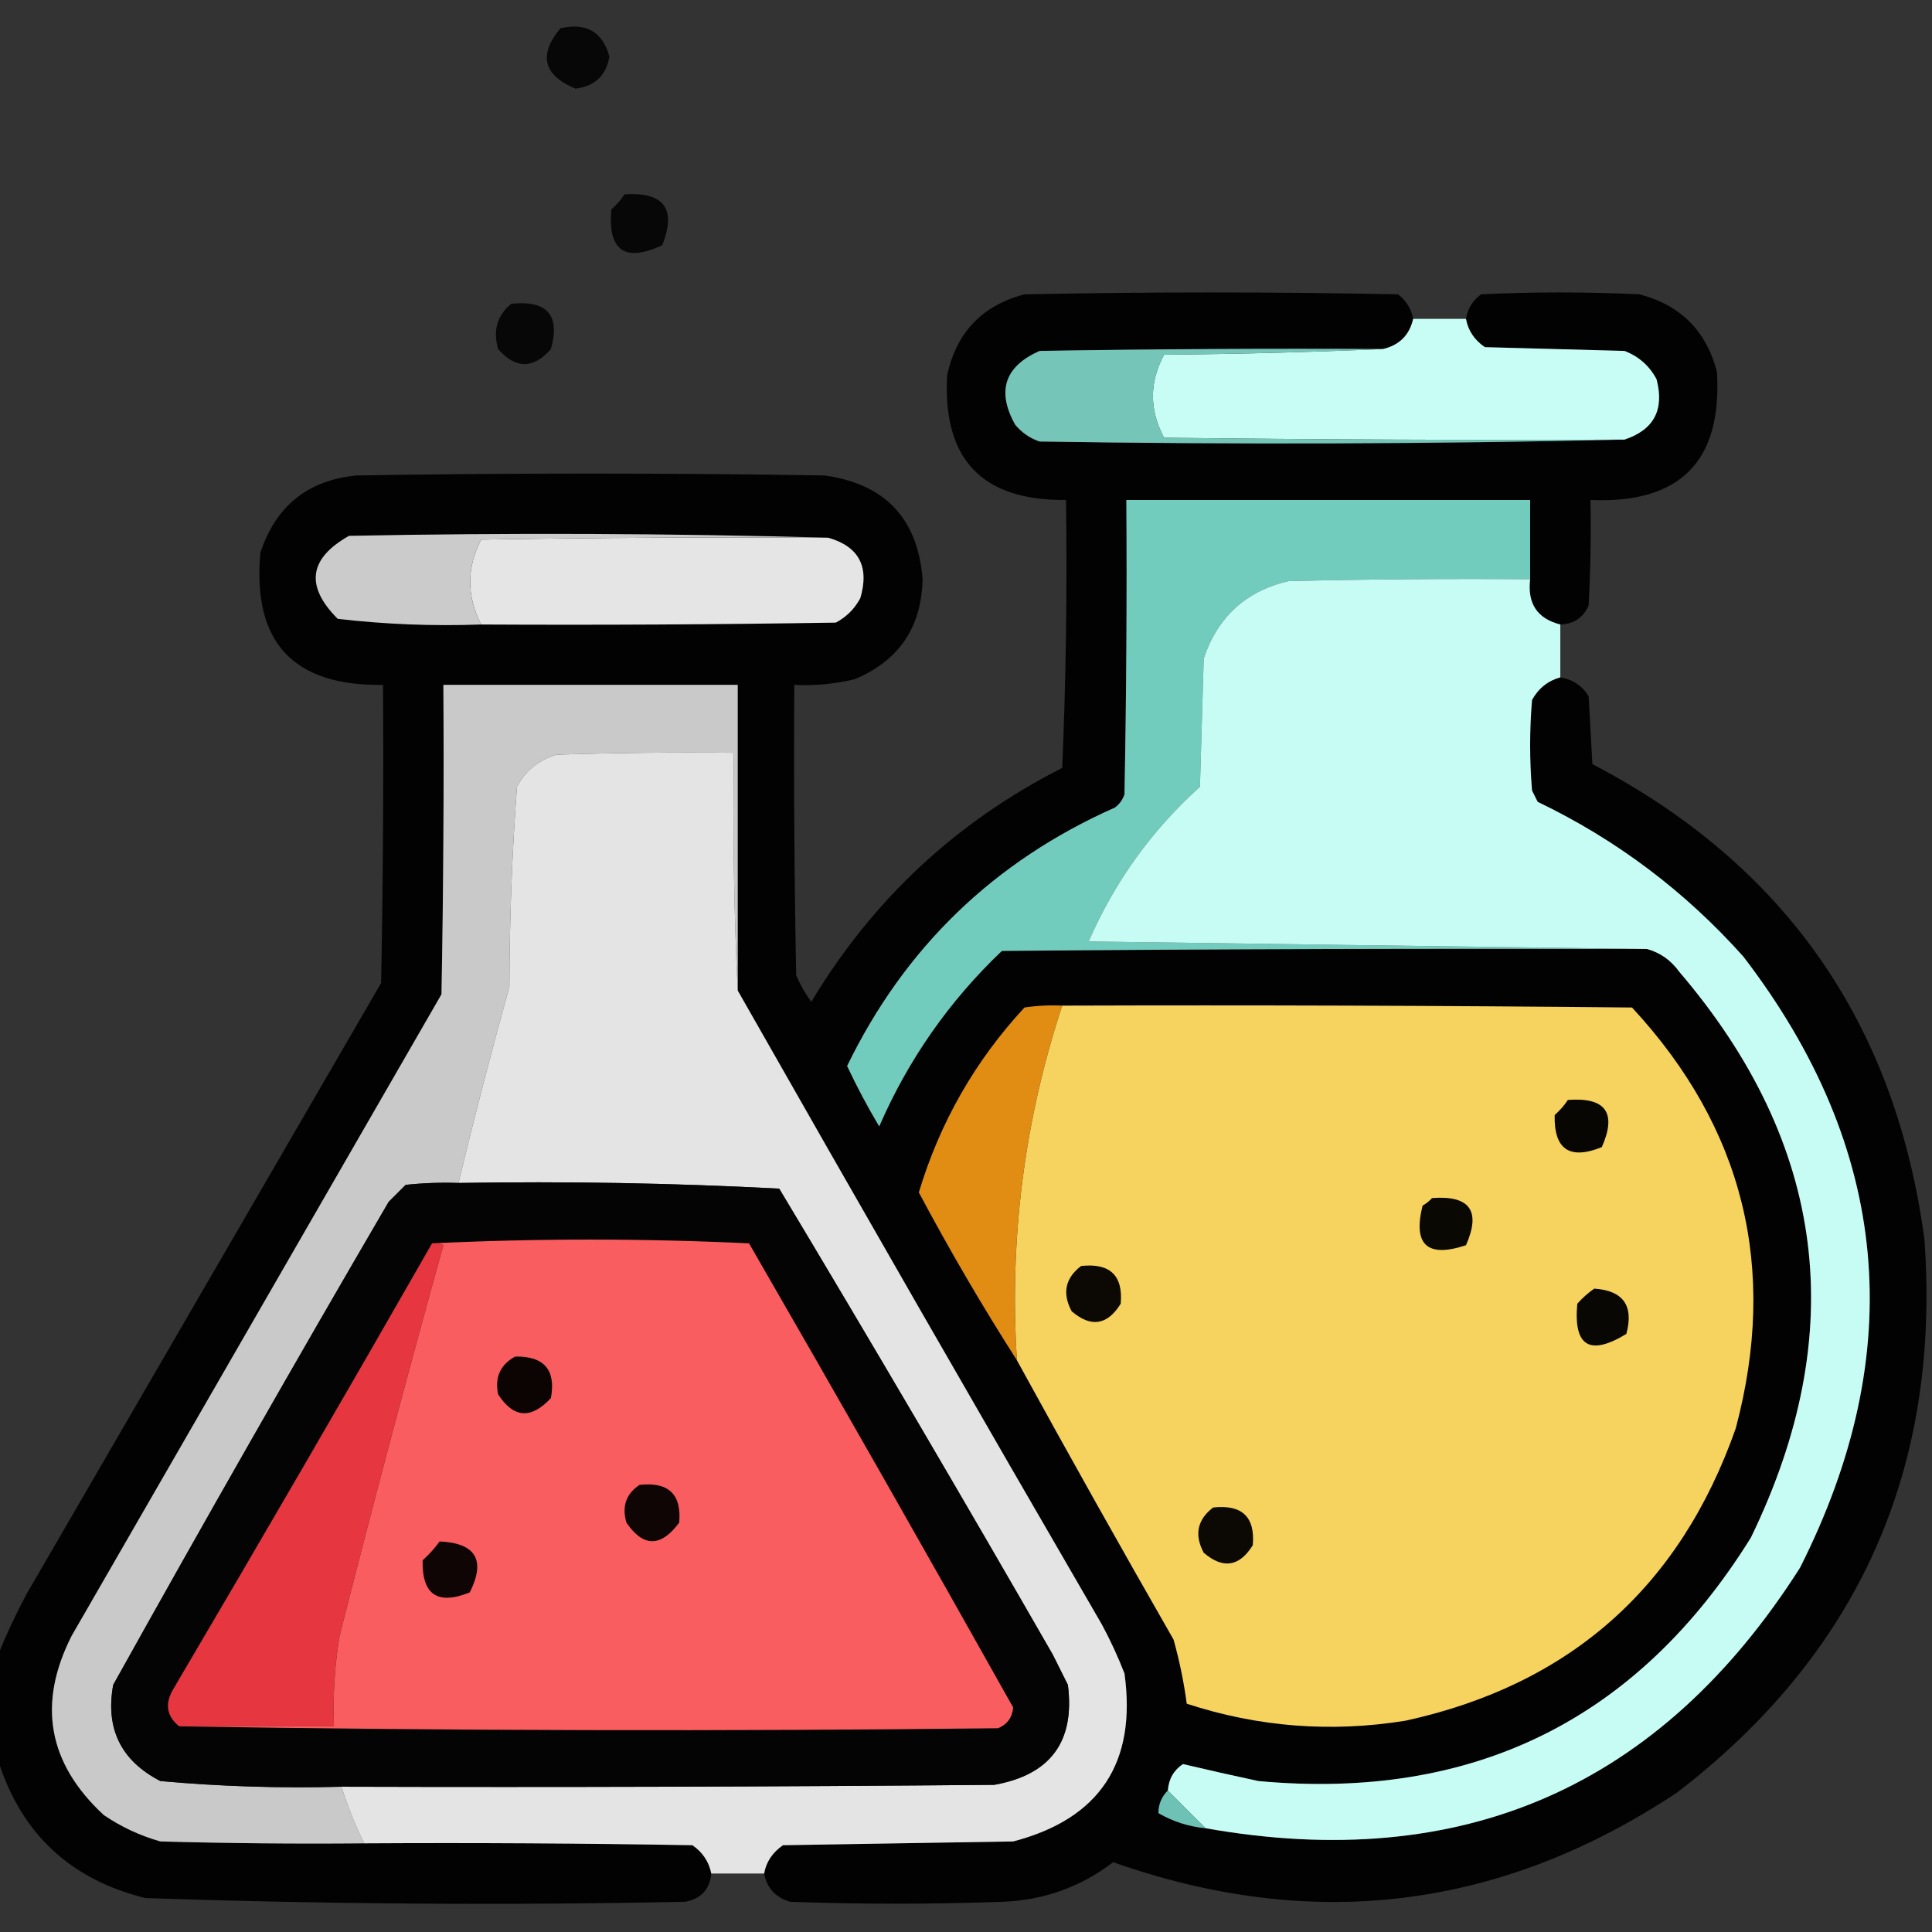
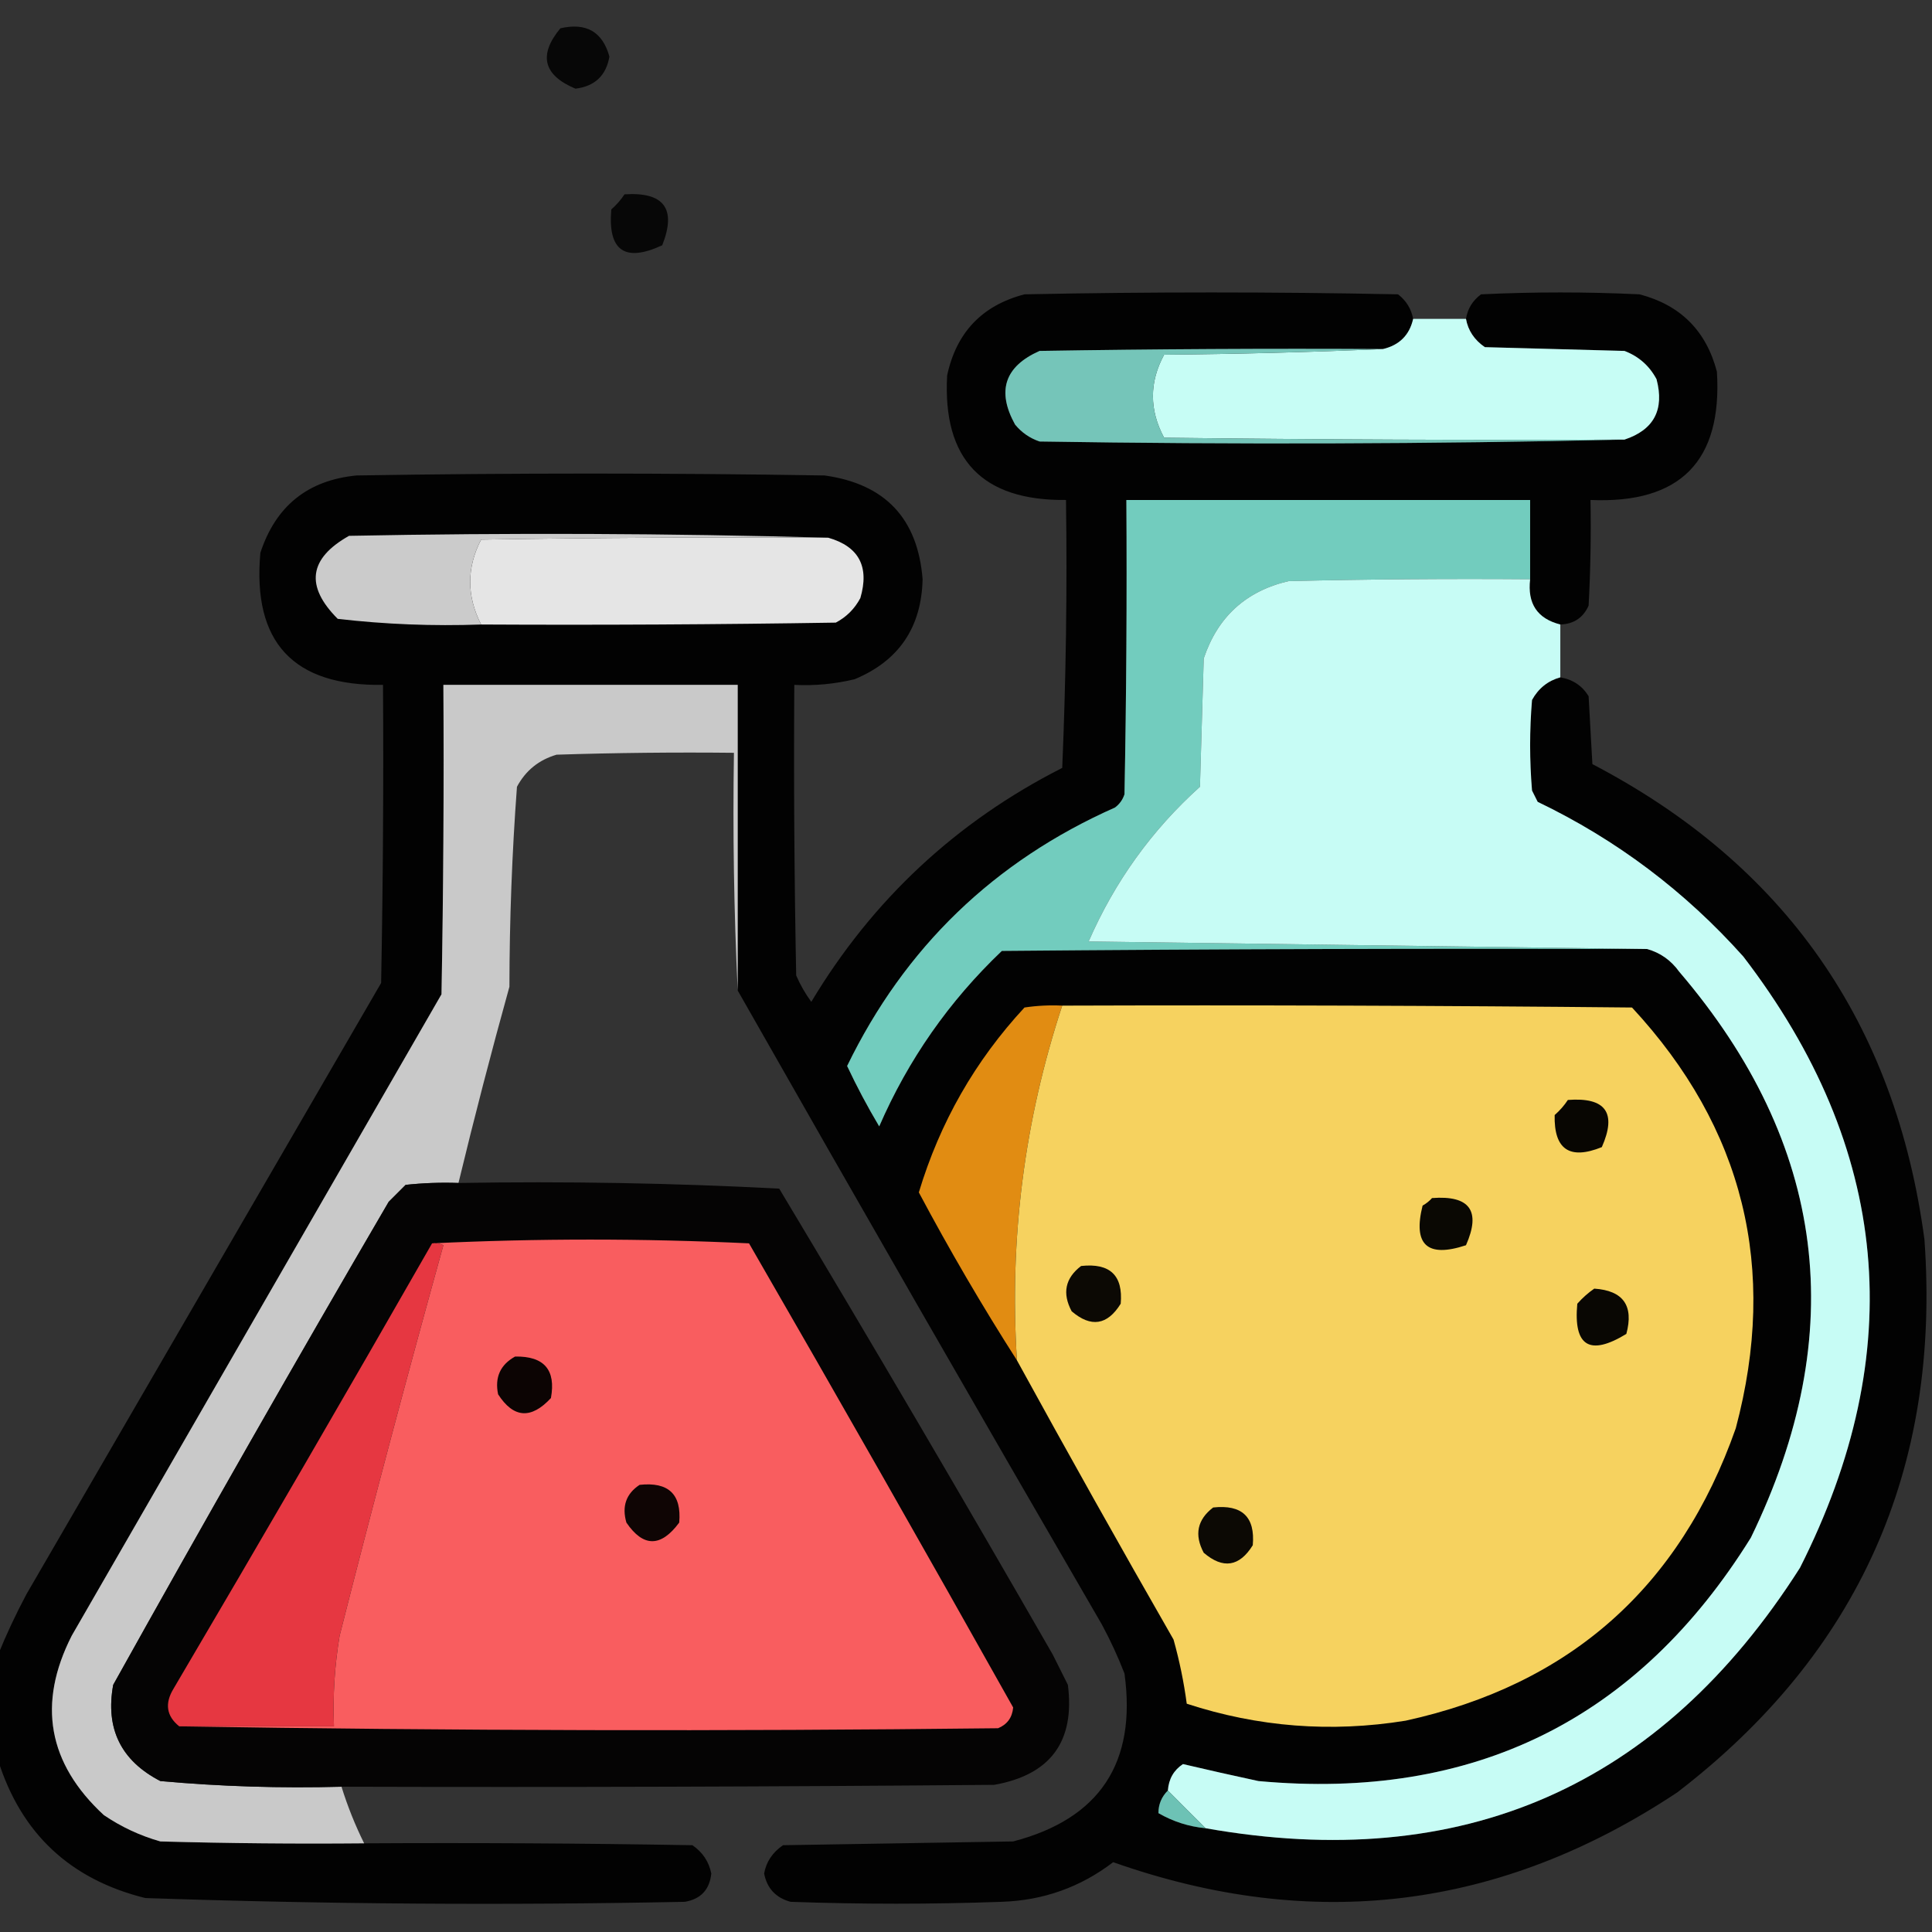
<svg xmlns="http://www.w3.org/2000/svg" width="512px" height="512px">
  <rect width="100%" height="100%" fill="#333333" stroke="none" />
  <g>
    <path style="opacity:0.861" fill="#000000" d="M 148.5,7.5 C 155.354,5.92 159.688,8.42 161.5,15C 160.628,20.037 157.628,22.871 152.5,23.5C 143.972,19.923 142.639,14.589 148.5,7.5 Z" />
  </g>
  <g>
    <path style="opacity:0.852" fill="#000000" d="M 165.5,51.5 C 175.996,50.82 179.33,55.32 175.5,65C 165.553,69.608 161.053,66.442 162,55.5C 163.376,54.295 164.542,52.962 165.5,51.5 Z" />
  </g>
  <g>
    <path style="opacity:0.974" fill="#020202" d="M 374.5,84.5 C 373.533,88.801 370.866,91.467 366.5,92.5C 336.165,92.333 305.832,92.5 275.5,93C 266.254,97.102 264.087,103.602 269,112.5C 270.731,114.617 272.898,116.117 275.5,117C 327.335,117.832 379.002,117.665 430.5,116.5C 438.293,113.918 441.126,108.585 439,100.5C 437.108,96.942 434.275,94.442 430.5,93C 418.167,92.667 405.833,92.333 393.5,92C 390.72,90.087 389.053,87.587 388.5,84.5C 388.933,81.805 390.266,79.638 392.5,78C 406.5,77.333 420.5,77.333 434.5,78C 445.325,80.825 452.158,87.658 455,98.5C 456.467,122.2 445.301,133.533 421.5,132.5C 421.666,141.839 421.5,151.173 421,160.5C 419.563,163.708 417.063,165.375 413.5,165.5C 407.402,163.96 404.735,159.96 405.5,153.5C 405.5,146.5 405.5,139.5 405.5,132.5C 369.833,132.5 334.167,132.5 298.5,132.5C 298.667,158.502 298.5,184.502 298,210.5C 297.535,211.931 296.701,213.097 295.5,214C 263.448,228.22 239.781,251.053 224.5,282.5C 227.061,287.955 229.895,293.288 233,298.5C 240.688,280.81 251.522,265.31 265.5,252C 322.499,251.5 379.499,251.333 436.5,251.5C 439.989,252.477 442.823,254.477 445,257.5C 484.045,303.179 490.379,353.179 464,407.5C 434.012,455.743 390.512,477.243 333.5,472C 326.827,470.565 320.16,469.065 313.5,467.5C 311.059,469.111 309.726,471.445 309.5,474.5C 307.825,476.179 306.992,478.179 307,480.5C 310.876,482.736 315.042,484.07 319.5,484.5C 387.533,496.56 440.033,473.56 477,415.5C 505.928,358.274 500.928,304.274 462,253.5C 446.523,236.18 428.356,222.514 407.5,212.5C 407,211.5 406.5,210.5 406,209.5C 405.333,201.5 405.333,193.5 406,185.5C 407.707,182.41 410.207,180.41 413.5,179.5C 416.792,180.057 419.292,181.724 421,184.5C 421.333,190.5 421.667,196.5 422,202.5C 473.012,229.139 502.345,271.139 510,328.5C 514.348,389.285 492.515,438.119 444.5,475C 397.803,506.031 347.97,512.197 295,493.5C 286.328,500.13 276.495,503.63 265.5,504C 246.833,504.667 228.167,504.667 209.5,504C 205.605,502.939 203.272,500.439 202.5,496.5C 203.053,493.413 204.72,490.913 207.5,489C 227.833,488.667 248.167,488.333 268.5,488C 291.427,482.006 301.26,467.173 298,443.5C 296.274,439.047 294.274,434.714 292,430.5C 259.557,374.608 227.39,318.608 195.5,262.5C 195.5,235.5 195.5,208.5 195.5,181.5C 169.5,181.5 143.5,181.5 117.5,181.5C 117.667,208.835 117.5,236.169 117,263.5C 84.333,320.167 51.667,376.833 19,433.5C 9.862,451.478 12.696,467.311 27.5,481C 32.108,484.137 37.108,486.47 42.5,488C 60.497,488.5 78.497,488.667 96.5,488.5C 125.502,488.333 154.502,488.5 183.5,489C 186.204,490.86 187.871,493.36 188.5,496.5C 188.062,500.771 185.729,503.271 181.5,504C 133.808,504.96 86.141,504.627 38.5,503C 18.618,498.079 5.618,485.913 -0.5,466.5C -0.5,457.167 -0.5,447.833 -0.5,438.5C 1.678,433.137 4.178,427.804 7,422.5C 38.333,368.5 69.667,314.5 101,260.5C 101.5,234.169 101.667,207.835 101.5,181.5C 77.702,181.868 66.868,170.202 69,146.5C 73.072,134.089 81.572,127.256 94.5,126C 135.833,125.333 177.167,125.333 218.5,126C 234.557,128.223 243.224,137.39 244.5,153.5C 244.203,166.283 238.203,175.117 226.5,180C 221.246,181.271 215.913,181.771 210.5,181.5C 210.333,207.169 210.5,232.835 211,258.5C 212.08,260.996 213.414,263.33 215,265.5C 231.23,238.436 253.396,217.77 281.5,203.5C 282.5,179.843 282.833,156.176 282.5,132.5C 260.278,132.736 249.778,121.736 251,99.5C 253.443,88.092 260.276,80.926 271.5,78C 304.5,77.333 337.5,77.333 370.5,78C 372.666,79.678 373.999,81.845 374.5,84.5 Z" />
  </g>
  <g>
-     <path style="opacity:0.866" fill="#000000" d="M 135.5,80.5 C 145.031,79.52 148.531,83.52 146,92.5C 141.333,97.833 136.667,97.833 132,92.5C 130.593,87.556 131.759,83.556 135.5,80.5 Z" />
-   </g>
+     </g>
  <g>
    <path style="opacity:1" fill="#c7fdf5" d="M 374.5,84.5 C 379.167,84.5 383.833,84.5 388.5,84.5C 389.053,87.587 390.72,90.087 393.5,92C 405.833,92.333 418.167,92.667 430.5,93C 434.275,94.442 437.108,96.942 439,100.5C 441.126,108.585 438.293,113.918 430.5,116.5C 389.832,116.667 349.165,116.5 308.5,116C 304.551,108.639 304.551,101.306 308.5,94C 328.004,93.832 347.338,93.332 366.5,92.5C 370.866,91.467 373.533,88.801 374.5,84.5 Z" />
  </g>
  <g>
    <path style="opacity:1" fill="#75c5b9" d="M 366.5,92.5 C 347.338,93.332 328.004,93.832 308.5,94C 304.551,101.306 304.551,108.639 308.5,116C 349.165,116.5 389.832,116.667 430.5,116.5C 379.002,117.665 327.335,117.832 275.5,117C 272.898,116.117 270.731,114.617 269,112.5C 264.087,103.602 266.254,97.102 275.5,93C 305.832,92.5 336.165,92.333 366.5,92.5 Z" />
  </g>
  <g>
    <path style="opacity:1" fill="#72ccbe" d="M 405.5,153.5 C 384.164,153.333 362.831,153.5 341.5,154C 330.205,156.627 322.705,163.46 319,174.5C 318.667,185.833 318.333,197.167 318,208.5C 305.25,219.972 295.417,233.639 288.5,249.5C 337.998,250.167 387.332,250.833 436.5,251.5C 379.499,251.333 322.499,251.5 265.5,252C 251.522,265.31 240.688,280.81 233,298.5C 229.895,293.288 227.061,287.955 224.5,282.5C 239.781,251.053 263.448,228.22 295.5,214C 296.701,213.097 297.535,211.931 298,210.5C 298.5,184.502 298.667,158.502 298.5,132.5C 334.167,132.5 369.833,132.5 405.5,132.5C 405.5,139.5 405.5,146.5 405.5,153.5 Z" />
  </g>
  <g>
    <path style="opacity:1" fill="#cbcbcb" d="M 219.5,142.5 C 188.832,142.333 158.165,142.5 127.5,143C 123.641,150.439 123.641,157.939 127.5,165.5C 114.734,165.961 102.067,165.461 89.5,164C 80.834,155.331 81.834,147.998 92.5,142C 135.002,141.169 177.335,141.335 219.5,142.5 Z" />
  </g>
  <g>
    <path style="opacity:1" fill="#e5e5e5" d="M 219.5,142.5 C 227.618,144.831 230.452,150.165 228,158.5C 226.5,161.333 224.333,163.5 221.5,165C 190.168,165.5 158.835,165.667 127.5,165.5C 123.641,157.939 123.641,150.439 127.5,143C 158.165,142.5 188.832,142.333 219.5,142.5 Z" />
  </g>
  <g>
    <path style="opacity:1" fill="#c7fcf5" d="M 405.5,153.5 C 404.735,159.96 407.402,163.96 413.5,165.5C 413.5,170.167 413.5,174.833 413.5,179.5C 410.207,180.41 407.707,182.41 406,185.5C 405.333,193.5 405.333,201.5 406,209.5C 406.5,210.5 407,211.5 407.5,212.5C 428.356,222.514 446.523,236.18 462,253.5C 500.928,304.274 505.928,358.274 477,415.5C 440.033,473.56 387.533,496.56 319.5,484.5C 316.124,481.158 312.791,477.825 309.5,474.5C 309.726,471.445 311.059,469.111 313.5,467.5C 320.16,469.065 326.827,470.565 333.5,472C 390.512,477.243 434.012,455.743 464,407.5C 490.379,353.179 484.045,303.179 445,257.5C 442.823,254.477 439.989,252.477 436.5,251.5C 387.332,250.833 337.998,250.167 288.5,249.5C 295.417,233.639 305.25,219.972 318,208.5C 318.333,197.167 318.667,185.833 319,174.5C 322.705,163.46 330.205,156.627 341.5,154C 362.831,153.5 384.164,153.333 405.5,153.5 Z" />
  </g>
  <g>
    <path style="opacity:1" fill="#c9c9c9" d="M 195.5,262.5 C 194.503,241.673 194.169,220.673 194.5,199.5C 178.83,199.333 163.163,199.5 147.5,200C 142.792,201.378 139.292,204.212 137,208.5C 135.693,226.076 135.027,243.743 135,261.5C 130.205,278.756 125.705,296.089 121.5,313.5C 116.821,313.334 112.155,313.501 107.5,314C 106,315.5 104.5,317 103,318.5C 78.234,360.929 53.901,403.596 30,446.5C 27.887,458.107 32.053,466.607 42.5,472C 58.443,473.438 74.443,473.938 90.5,473.5C 92.116,478.688 94.116,483.688 96.5,488.5C 78.497,488.667 60.497,488.5 42.5,488C 37.108,486.47 32.108,484.137 27.5,481C 12.696,467.311 9.862,451.478 19,433.5C 51.667,376.833 84.333,320.167 117,263.5C 117.5,236.169 117.667,208.835 117.5,181.5C 143.5,181.5 169.5,181.5 195.5,181.5C 195.5,208.5 195.5,235.5 195.5,262.5 Z" />
  </g>
  <g>
-     <path style="opacity:1" fill="#e4e4e4" d="M 195.5,262.5 C 227.39,318.608 259.557,374.608 292,430.5C 294.274,434.714 296.274,439.047 298,443.5C 301.26,467.173 291.427,482.006 268.5,488C 248.167,488.333 227.833,488.667 207.5,489C 204.72,490.913 203.053,493.413 202.5,496.5C 197.833,496.5 193.167,496.5 188.5,496.5C 187.871,493.36 186.204,490.86 183.5,489C 154.502,488.5 125.502,488.333 96.5,488.5C 94.116,483.688 92.116,478.688 90.5,473.5C 148.168,473.667 205.834,473.5 263.5,473C 278.413,470.336 284.913,461.502 283,446.5C 281.667,443.833 280.333,441.167 279,438.5C 255.212,397.087 231.045,355.92 206.5,315C 178.255,313.517 149.922,313.017 121.5,313.5C 125.705,296.089 130.205,278.756 135,261.5C 135.027,243.743 135.693,226.076 137,208.5C 139.292,204.212 142.792,201.378 147.5,200C 163.163,199.5 178.83,199.333 194.5,199.5C 194.169,220.673 194.503,241.673 195.5,262.5 Z" />
-   </g>
+     </g>
  <g>
    <path style="opacity:1" fill="#e18c12" d="M 281.5,266.5 C 271.443,297.006 267.443,328.34 269.5,360.5C 260.282,346.085 251.615,331.252 243.5,316C 249.088,297.439 258.422,281.106 271.5,267C 274.817,266.502 278.15,266.335 281.5,266.5 Z" />
  </g>
  <g>
    <path style="opacity:1" fill="#f6d25f" d="M 281.5,266.5 C 331.834,266.333 382.168,266.5 432.5,267C 462.113,298.954 471.28,336.121 460,378.5C 445.209,420.627 416.042,446.461 372.5,456C 352.75,459.189 333.417,457.689 314.5,451.5C 313.732,445.749 312.565,440.083 311,434.5C 296.91,409.927 283.077,385.26 269.5,360.5C 267.443,328.34 271.443,297.006 281.5,266.5 Z" />
  </g>
  <g>
    <path style="opacity:1" fill="#080602" d="M 415.5,291.5 C 425.525,290.731 428.525,294.898 424.5,304C 415.961,307.451 411.794,304.618 412,295.5C 413.376,294.295 414.542,292.962 415.5,291.5 Z" />
  </g>
  <g>
    <path style="opacity:1" fill="#050404" d="M 121.5,313.5 C 149.922,313.017 178.255,313.517 206.5,315C 231.045,355.92 255.212,397.087 279,438.5C 280.333,441.167 281.667,443.833 283,446.5C 284.913,461.502 278.413,470.336 263.5,473C 205.834,473.5 148.168,473.667 90.5,473.5C 74.443,473.938 58.443,473.438 42.5,472C 32.053,466.607 27.887,458.107 30,446.5C 53.901,403.596 78.234,360.929 103,318.5C 104.5,317 106,315.5 107.5,314C 112.155,313.501 116.821,313.334 121.5,313.5 Z" />
  </g>
  <g>
    <path style="opacity:1" fill="#0a0803" d="M 379.5,317.5 C 389.525,316.731 392.525,320.898 388.5,330C 378.236,333.4 374.402,329.9 377,319.5C 377.995,318.934 378.828,318.267 379.5,317.5 Z" />
  </g>
  <g>
    <path style="opacity:1" fill="#e63741" d="M 114.5,329.5 C 115.552,329.351 116.552,329.517 117.5,330C 107.953,364.352 98.786,398.852 90,433.5C 88.678,441.439 88.178,449.439 88.5,457.5C 74.833,457.5 61.167,457.5 47.5,457.5C 44.101,454.768 43.601,451.434 46,447.5C 69.097,408.303 91.931,368.97 114.5,329.5 Z" />
  </g>
  <g>
    <path style="opacity:1" fill="#f95d5f" d="M 114.5,329.5 C 142.336,328.171 170.336,328.171 198.5,329.5C 222.103,370.375 245.436,411.375 268.5,452.5C 268.255,455.168 266.921,457.002 264.5,458C 191.999,458.832 119.666,458.666 47.5,457.5C 61.167,457.5 74.833,457.5 88.5,457.5C 88.178,449.439 88.678,441.439 90,433.5C 98.786,398.852 107.953,364.352 117.5,330C 116.552,329.517 115.552,329.351 114.5,329.5 Z" />
  </g>
  <g>
    <path style="opacity:1" fill="#0c0904" d="M 286.5,335.5 C 294.161,334.663 297.661,337.996 297,345.5C 293.455,351.209 289.121,351.875 284,347.5C 281.455,342.723 282.288,338.723 286.5,335.5 Z" />
  </g>
  <g>
    <path style="opacity:1" fill="#090703" d="M 422.5,341.5 C 430.179,342.018 433.012,346.018 431,353.5C 421.277,359.435 416.944,356.768 418,345.5C 419.397,343.93 420.897,342.596 422.5,341.5 Z" />
  </g>
  <g>
    <path style="opacity:1" fill="#0c0403" d="M 136.5,359.5 C 144.201,359.362 147.367,363.029 146,370.5C 140.75,376.173 136.084,375.84 132,369.5C 131.077,365.017 132.577,361.683 136.5,359.5 Z" />
  </g>
  <g>
    <path style="opacity:1" fill="#0f0504" d="M 169.5,393.5 C 177.161,392.663 180.661,395.996 180,403.5C 175.145,410.072 170.478,410.072 166,403.5C 164.756,399.191 165.923,395.858 169.5,393.5 Z" />
  </g>
  <g>
    <path style="opacity:1" fill="#0c0904" d="M 321.5,399.5 C 329.161,398.663 332.661,401.996 332,409.5C 328.455,415.209 324.121,415.875 319,411.5C 316.455,406.723 317.288,402.723 321.5,399.5 Z" />
  </g>
  <g>
-     <path style="opacity:1" fill="#0f0505" d="M 116.5,408.5 C 126.11,408.936 128.776,413.436 124.5,422C 115.961,425.451 111.794,422.618 112,413.5C 113.707,411.963 115.207,410.296 116.5,408.5 Z" />
-   </g>
+     </g>
  <g>
    <path style="opacity:1" fill="#6dc2b5" d="M 309.5,474.5 C 312.791,477.825 316.124,481.158 319.5,484.5C 315.042,484.07 310.876,482.736 307,480.5C 306.992,478.179 307.825,476.179 309.5,474.5 Z" />
  </g>
</svg>